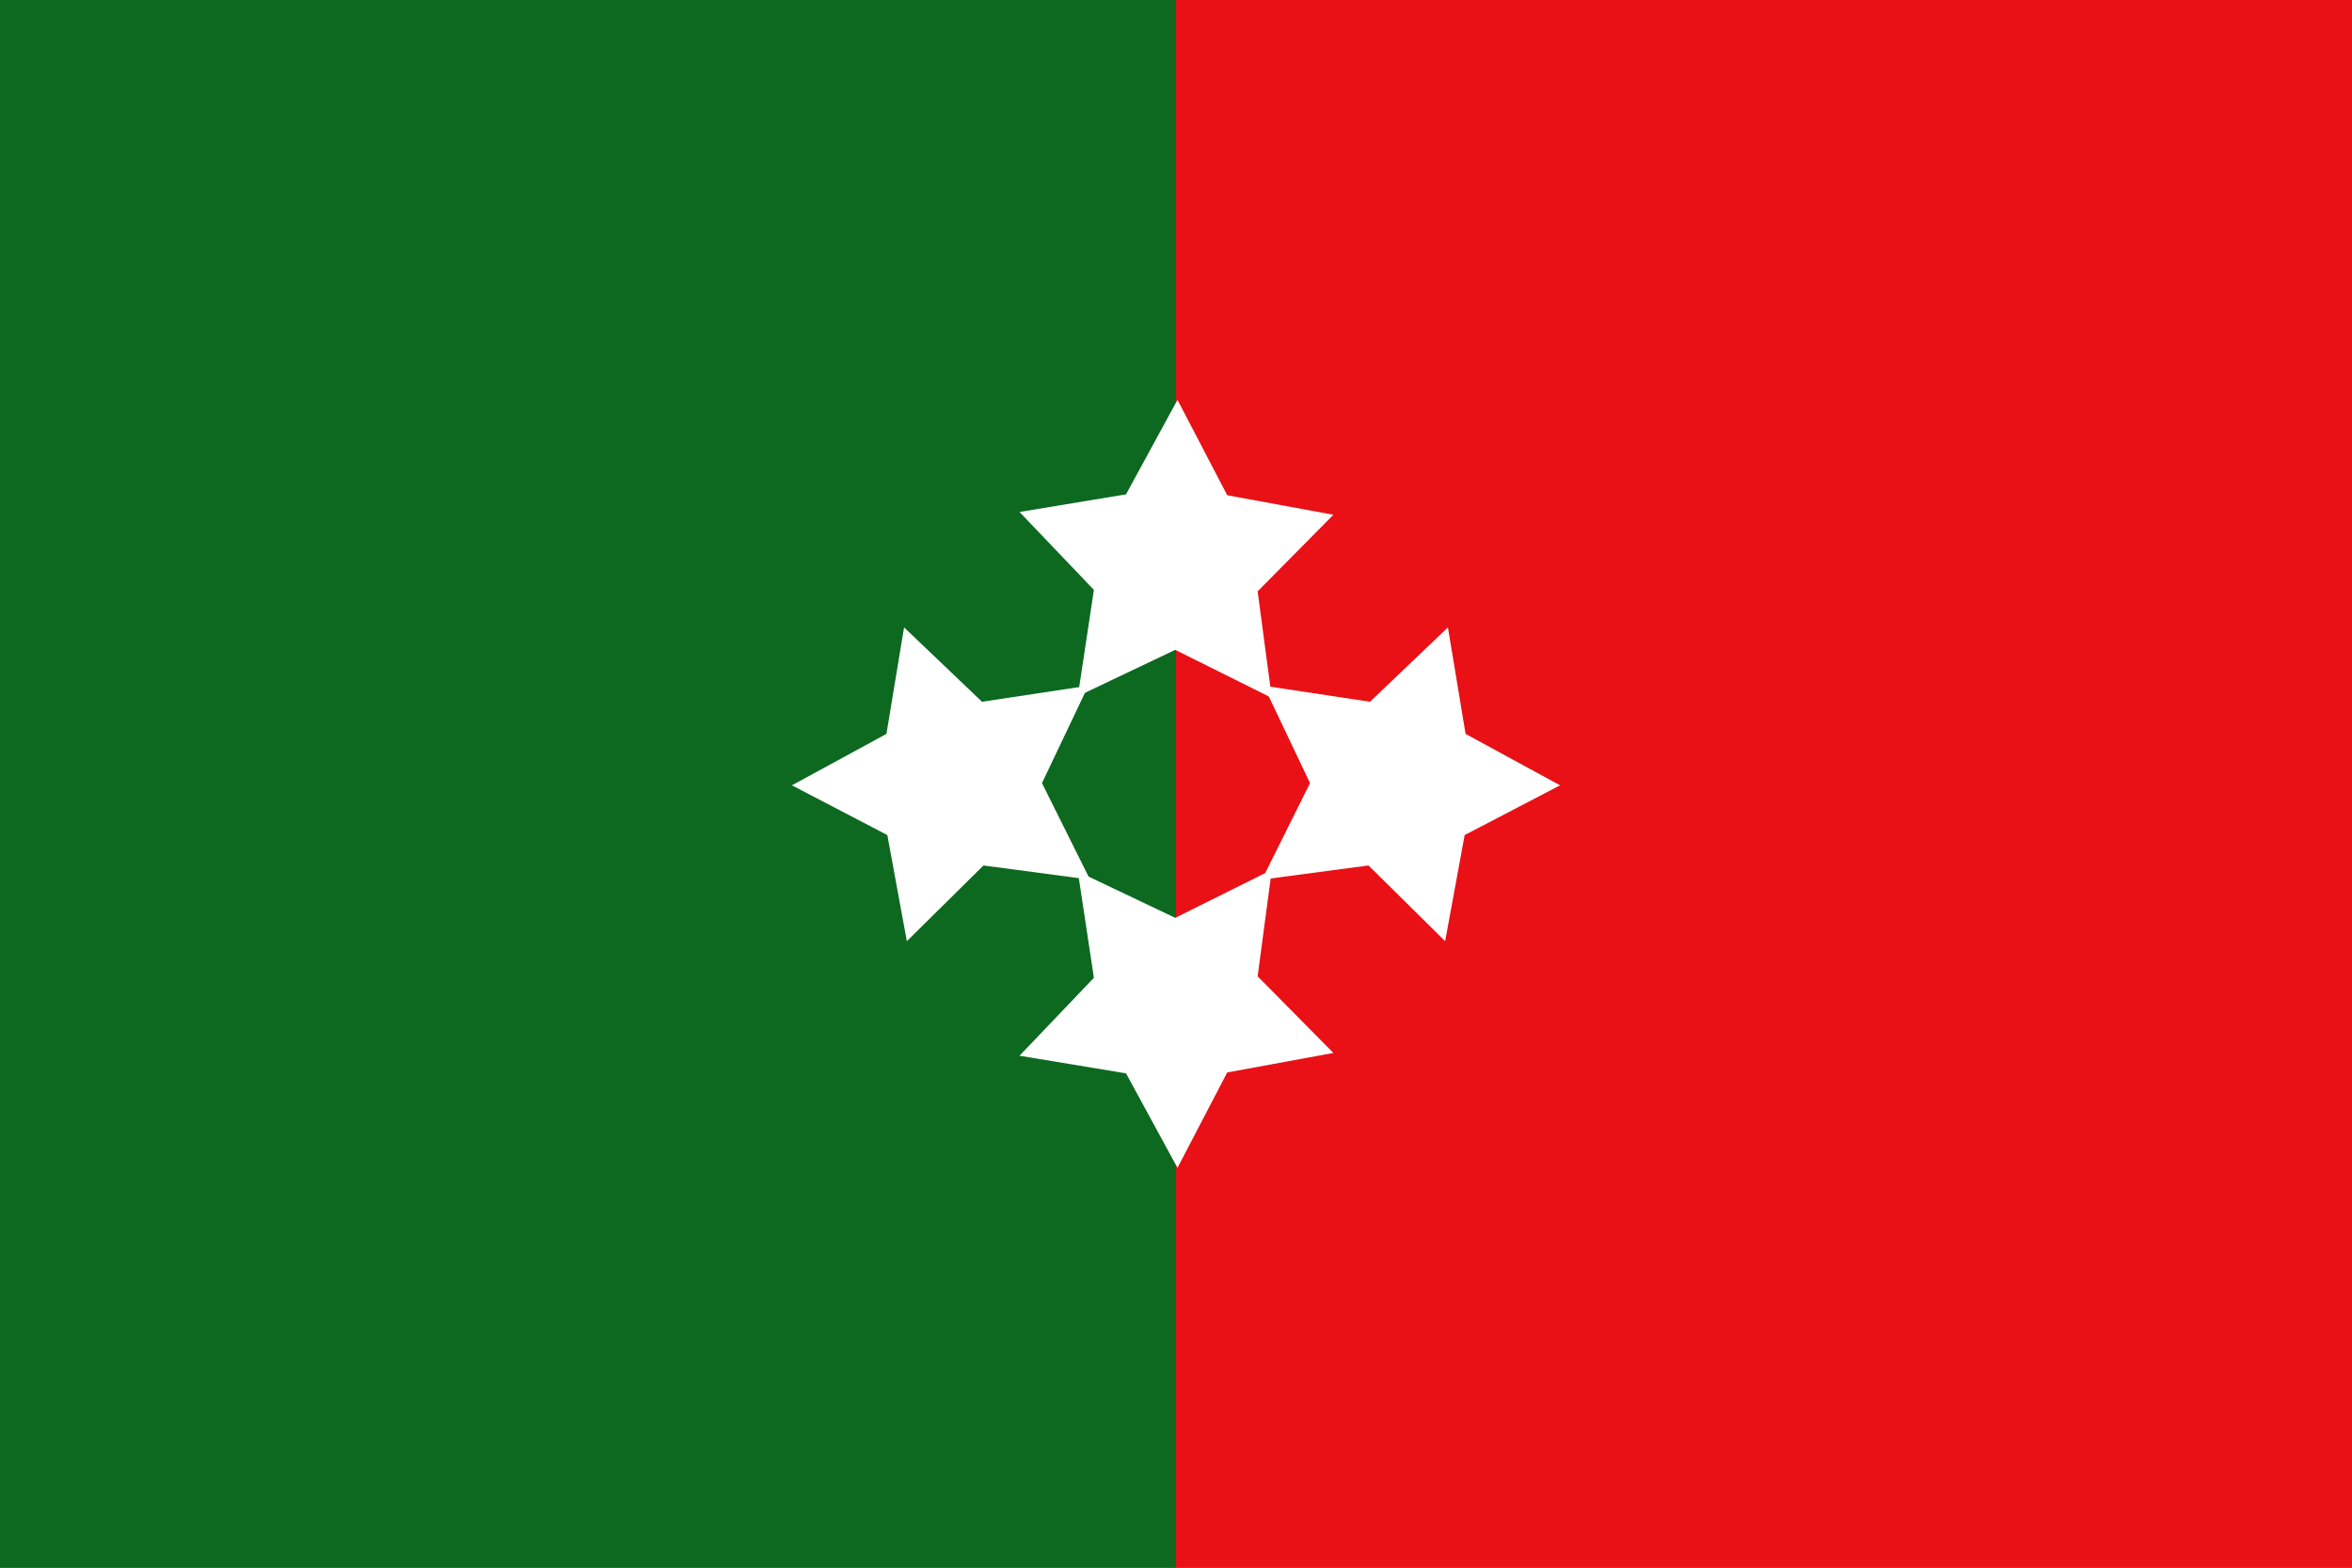
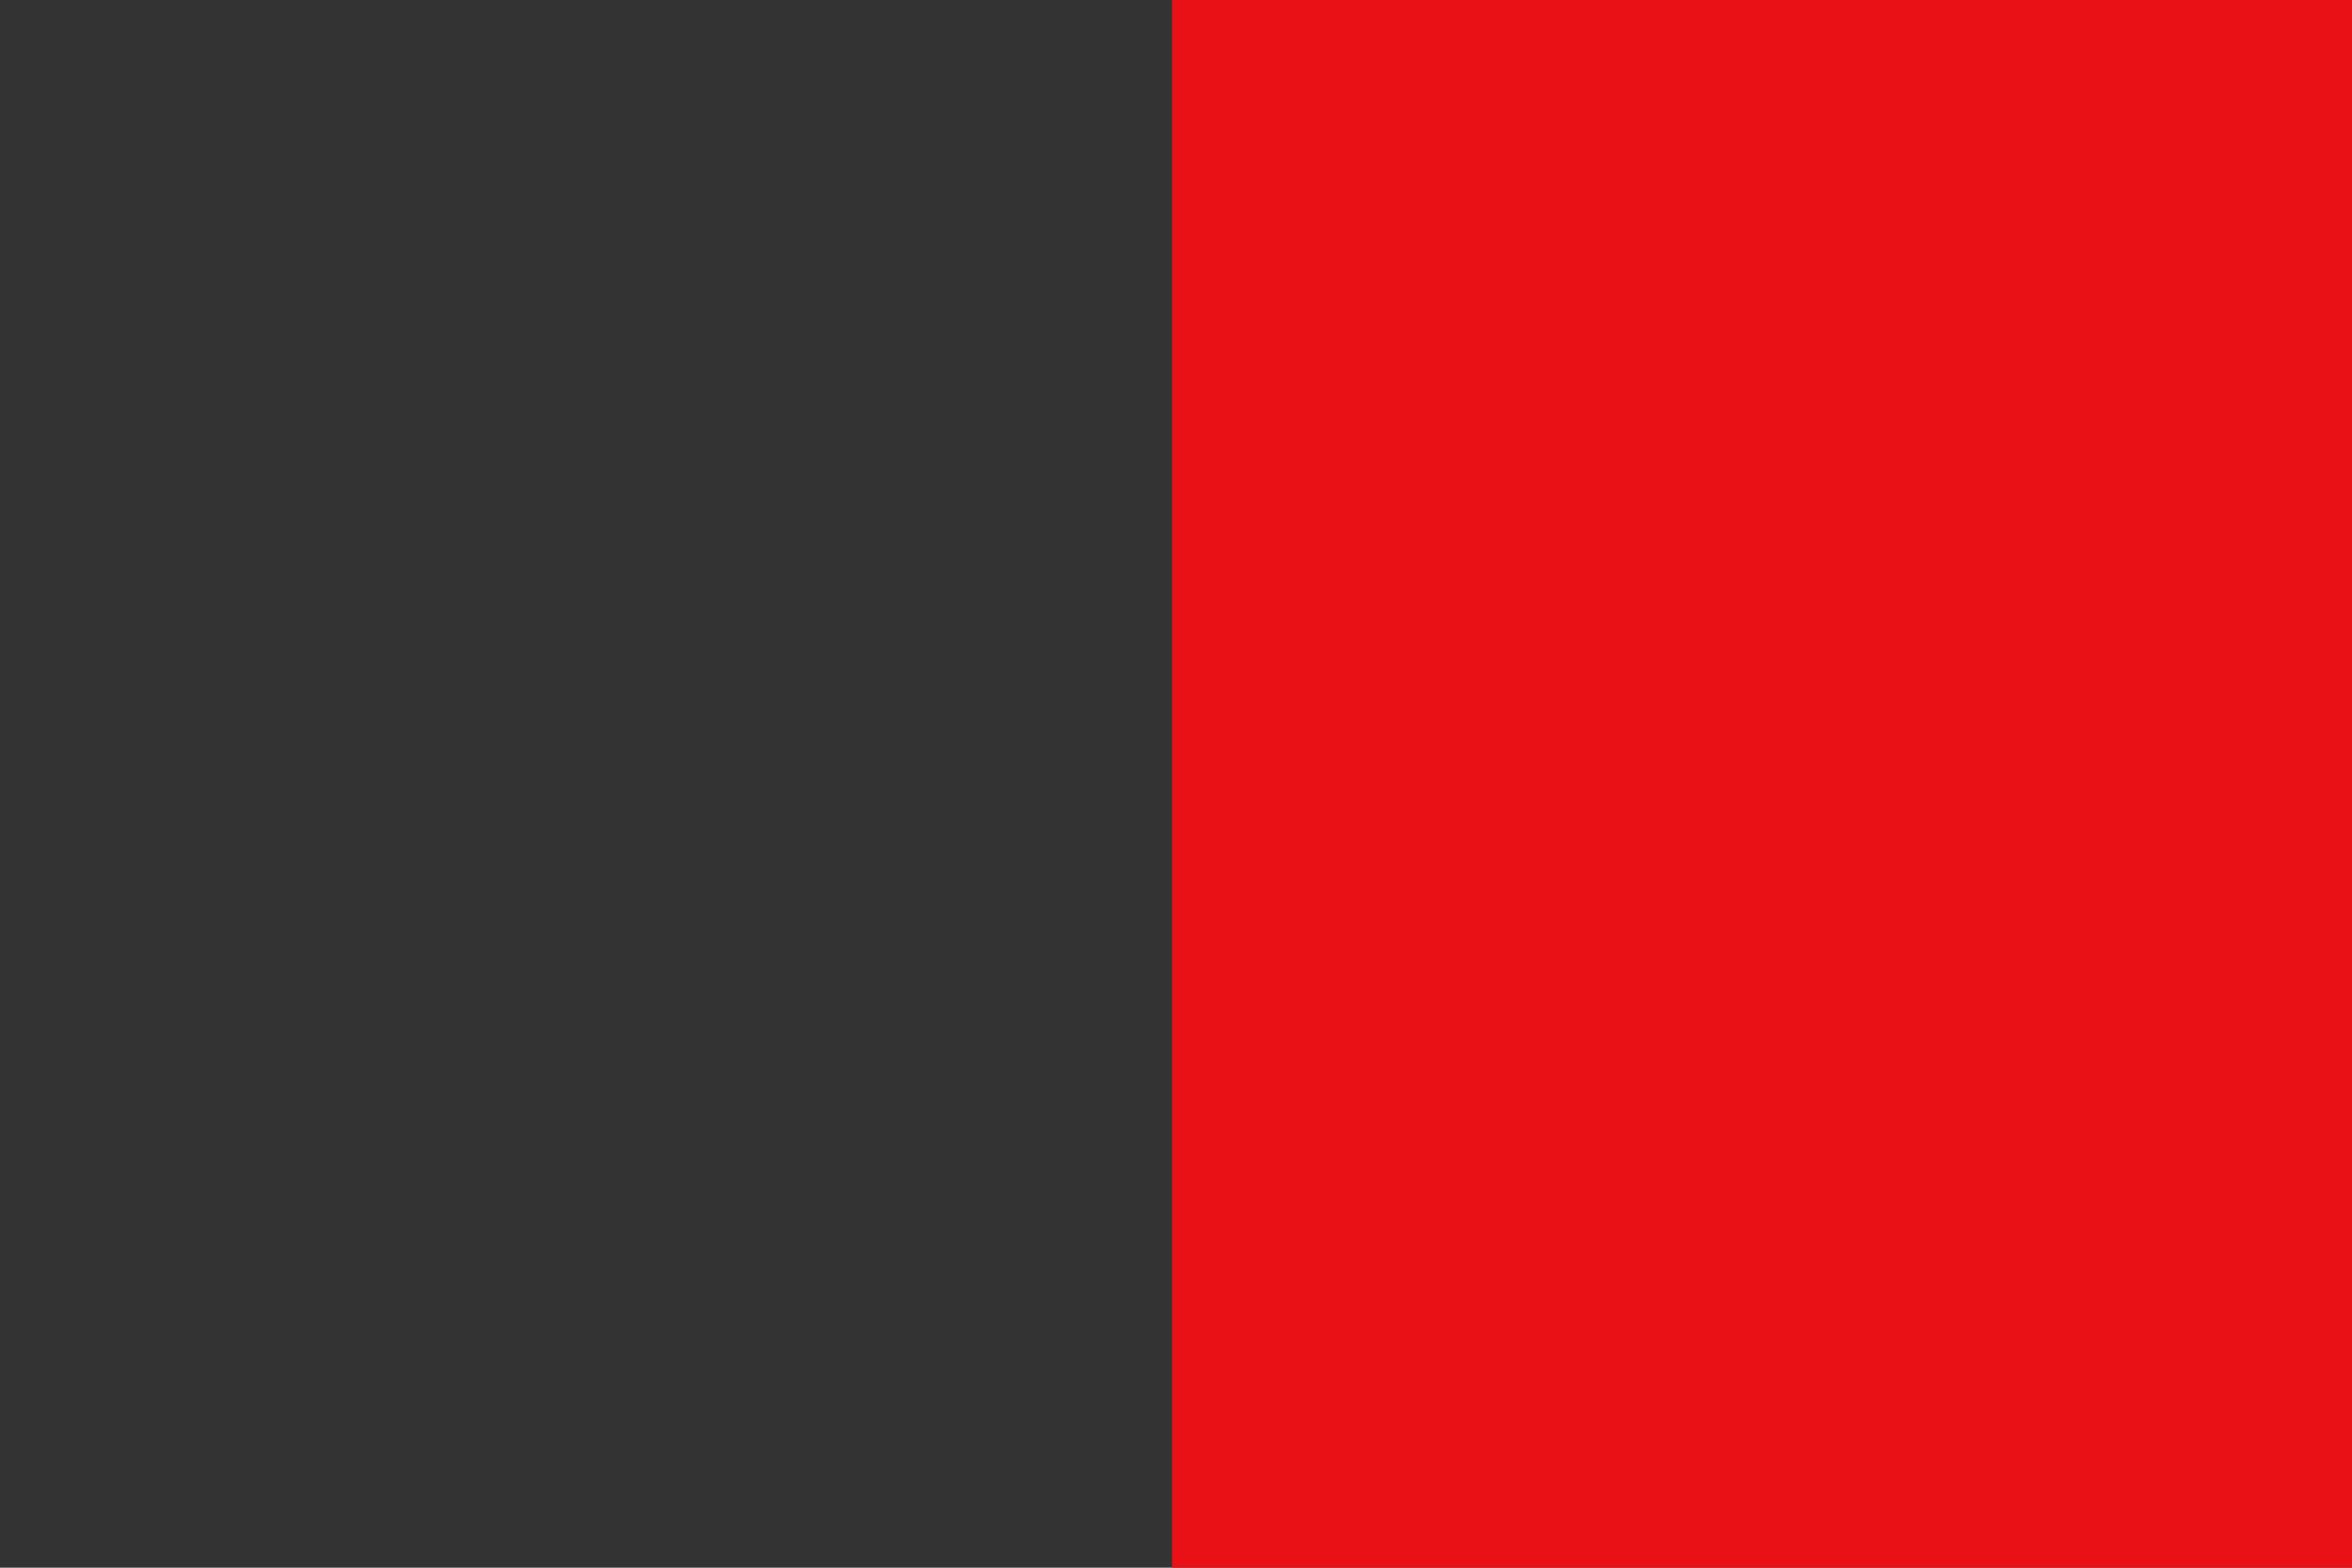
<svg xmlns="http://www.w3.org/2000/svg" xmlns:ns1="http://sodipodi.sourceforge.net/DTD/sodipodi-0.dtd" xmlns:ns2="http://www.inkscape.org/namespaces/inkscape" width="600" height="400" id="svg1901" ns1:version="0.32" ns2:version="0.46" ns1:docname="Flag of the Republic of Talossa.svg" ns1:docbase="/home/tsoots/ohj/translations/po" version="1.0" ns2:output_extension="org.inkscape.output.svg.inkscape">
  <rect width="100%" height="100%" fill="#333333" stroke="none" />
  <defs id="defs1903">
    <ns2:perspective ns1:type="inkscape:persp3d" ns2:vp_x="0 : 526.18109 : 1" ns2:vp_y="0 : 1000 : 0" ns2:vp_z="744.09448 : 526.18109 : 1" ns2:persp3d-origin="372.04724 : 350.78739 : 1" id="perspective7" />
    <ns2:perspective id="perspective2444" ns2:persp3d-origin="372.04724 : 350.78739 : 1" ns2:vp_z="744.09448 : 526.18109 : 1" ns2:vp_y="0 : 1000 : 0" ns2:vp_x="0 : 526.18109 : 1" ns1:type="inkscape:persp3d" />
  </defs>
  <ns1:namedview id="base" pagecolor="#ffffff" bordercolor="#666666" borderopacity="1.0" ns2:pageopacity="0.0" ns2:pageshadow="2" ns2:zoom="1.3505738" ns2:cx="300.00002" ns2:cy="200.00004" ns2:document-units="px" ns2:current-layer="layer1" gridtolerance="10000" ns2:window-width="1280" ns2:window-height="977" ns2:window-x="-4" ns2:window-y="-4" showgrid="true">
    <ns2:grid type="xygrid" id="grid3226" visible="true" enabled="true" />
  </ns1:namedview>
  <g ns2:label="Taso 1" ns2:groupmode="layer" id="layer1" style="opacity:1" transform="translate(0,-652.362)">
    <g id="g3234">
      <rect y="652.362" x="299" height="400" width="301" id="rect2450" style="opacity:1;fill:#e91016;fill-opacity:1;fill-rule:evenodd;stroke:none;stroke-width:10.63;stroke-linejoin:round;stroke-miterlimit:4;stroke-dasharray:none;stroke-dashoffset:0;stroke-opacity:0.941" />
-       <rect y="652.362" x="0" height="400" width="300" id="rect3222" style="opacity:1;fill:#0d6820;fill-opacity:1;fill-rule:evenodd;stroke:none;stroke-width:10.63;stroke-linejoin:round;stroke-miterlimit:4;stroke-dasharray:none;stroke-dashoffset:0;stroke-opacity:0.941" />
-       <path transform="matrix(0.483,0,0,0.481,172.298,731.834)" d="M 315,205 L 263.993,179.499 L 212.54,204.087 L 221.031,147.696 L 181.746,106.36 L 238.001,97.009 L 265.174,46.873 L 291.451,97.486 L 347.53,107.836 L 307.515,148.467 L 315,205 z" ns2:randomized="0" ns2:rounded="0" ns2:flatsided="false" ns1:arg2="1.5797036" ns1:arg1="0.95138507" ns1:r2="45.469181" ns1:r1="87.16143" ns1:cy="134.03142" ns1:cx="264.39792" ns1:sides="5" id="path3224" style="opacity:1;fill:#ffffff;fill-opacity:1;fill-rule:evenodd;stroke:none;stroke-width:10.63;stroke-linejoin:round;stroke-miterlimit:4;stroke-dasharray:none;stroke-dashoffset:0;stroke-opacity:0.941" ns1:type="star" />
-       <path transform="matrix(0.483,0,0,-0.481,172.298,972.891)" d="M 315,205 L 263.993,179.499 L 212.54,204.087 L 221.031,147.696 L 181.746,106.36 L 238.001,97.009 L 265.174,46.873 L 291.451,97.486 L 347.53,107.836 L 307.515,148.467 L 315,205 z" ns2:randomized="0" ns2:rounded="0" ns2:flatsided="false" ns1:arg2="1.5797036" ns1:arg1="0.95138507" ns1:r2="45.469181" ns1:r1="87.16143" ns1:cy="134.03142" ns1:cx="264.39792" ns1:sides="5" id="path3228" style="opacity:1;fill:#ffffff;fill-opacity:1;fill-rule:evenodd;stroke:none;stroke-width:10.63;stroke-linejoin:round;stroke-miterlimit:4;stroke-dasharray:none;stroke-dashoffset:0;stroke-opacity:0.941" ns1:type="star" />
-       <path transform="matrix(0,0.483,0.481,0,179.471,724.66)" d="M 315,205 L 263.993,179.499 L 212.54,204.087 L 221.031,147.696 L 181.746,106.36 L 238.001,97.009 L 265.174,46.873 L 291.451,97.486 L 347.53,107.836 L 307.515,148.467 L 315,205 z" ns2:randomized="0" ns2:rounded="0" ns2:flatsided="false" ns1:arg2="1.5797036" ns1:arg1="0.95138507" ns1:r2="45.469181" ns1:r1="87.16143" ns1:cy="134.03142" ns1:cx="264.39792" ns1:sides="5" id="path3230" style="opacity:1;fill:#ffffff;fill-opacity:1;fill-rule:evenodd;stroke:none;stroke-width:10.63;stroke-linejoin:round;stroke-miterlimit:4;stroke-dasharray:none;stroke-dashoffset:0;stroke-opacity:0.941" ns1:type="star" />
-       <path transform="matrix(0,0.483,-0.481,0,420.529,724.66)" d="M 315,205 L 263.993,179.499 L 212.54,204.087 L 221.031,147.696 L 181.746,106.36 L 238.001,97.009 L 265.174,46.873 L 291.451,97.486 L 347.53,107.836 L 307.515,148.467 L 315,205 z" ns2:randomized="0" ns2:rounded="0" ns2:flatsided="false" ns1:arg2="1.5797036" ns1:arg1="0.95138507" ns1:r2="45.469181" ns1:r1="87.16143" ns1:cy="134.03142" ns1:cx="264.39792" ns1:sides="5" id="path3232" style="opacity:1;fill:#ffffff;fill-opacity:1;fill-rule:evenodd;stroke:none;stroke-width:10.63;stroke-linejoin:round;stroke-miterlimit:4;stroke-dasharray:none;stroke-dashoffset:0;stroke-opacity:0.941" ns1:type="star" />
    </g>
  </g>
</svg>